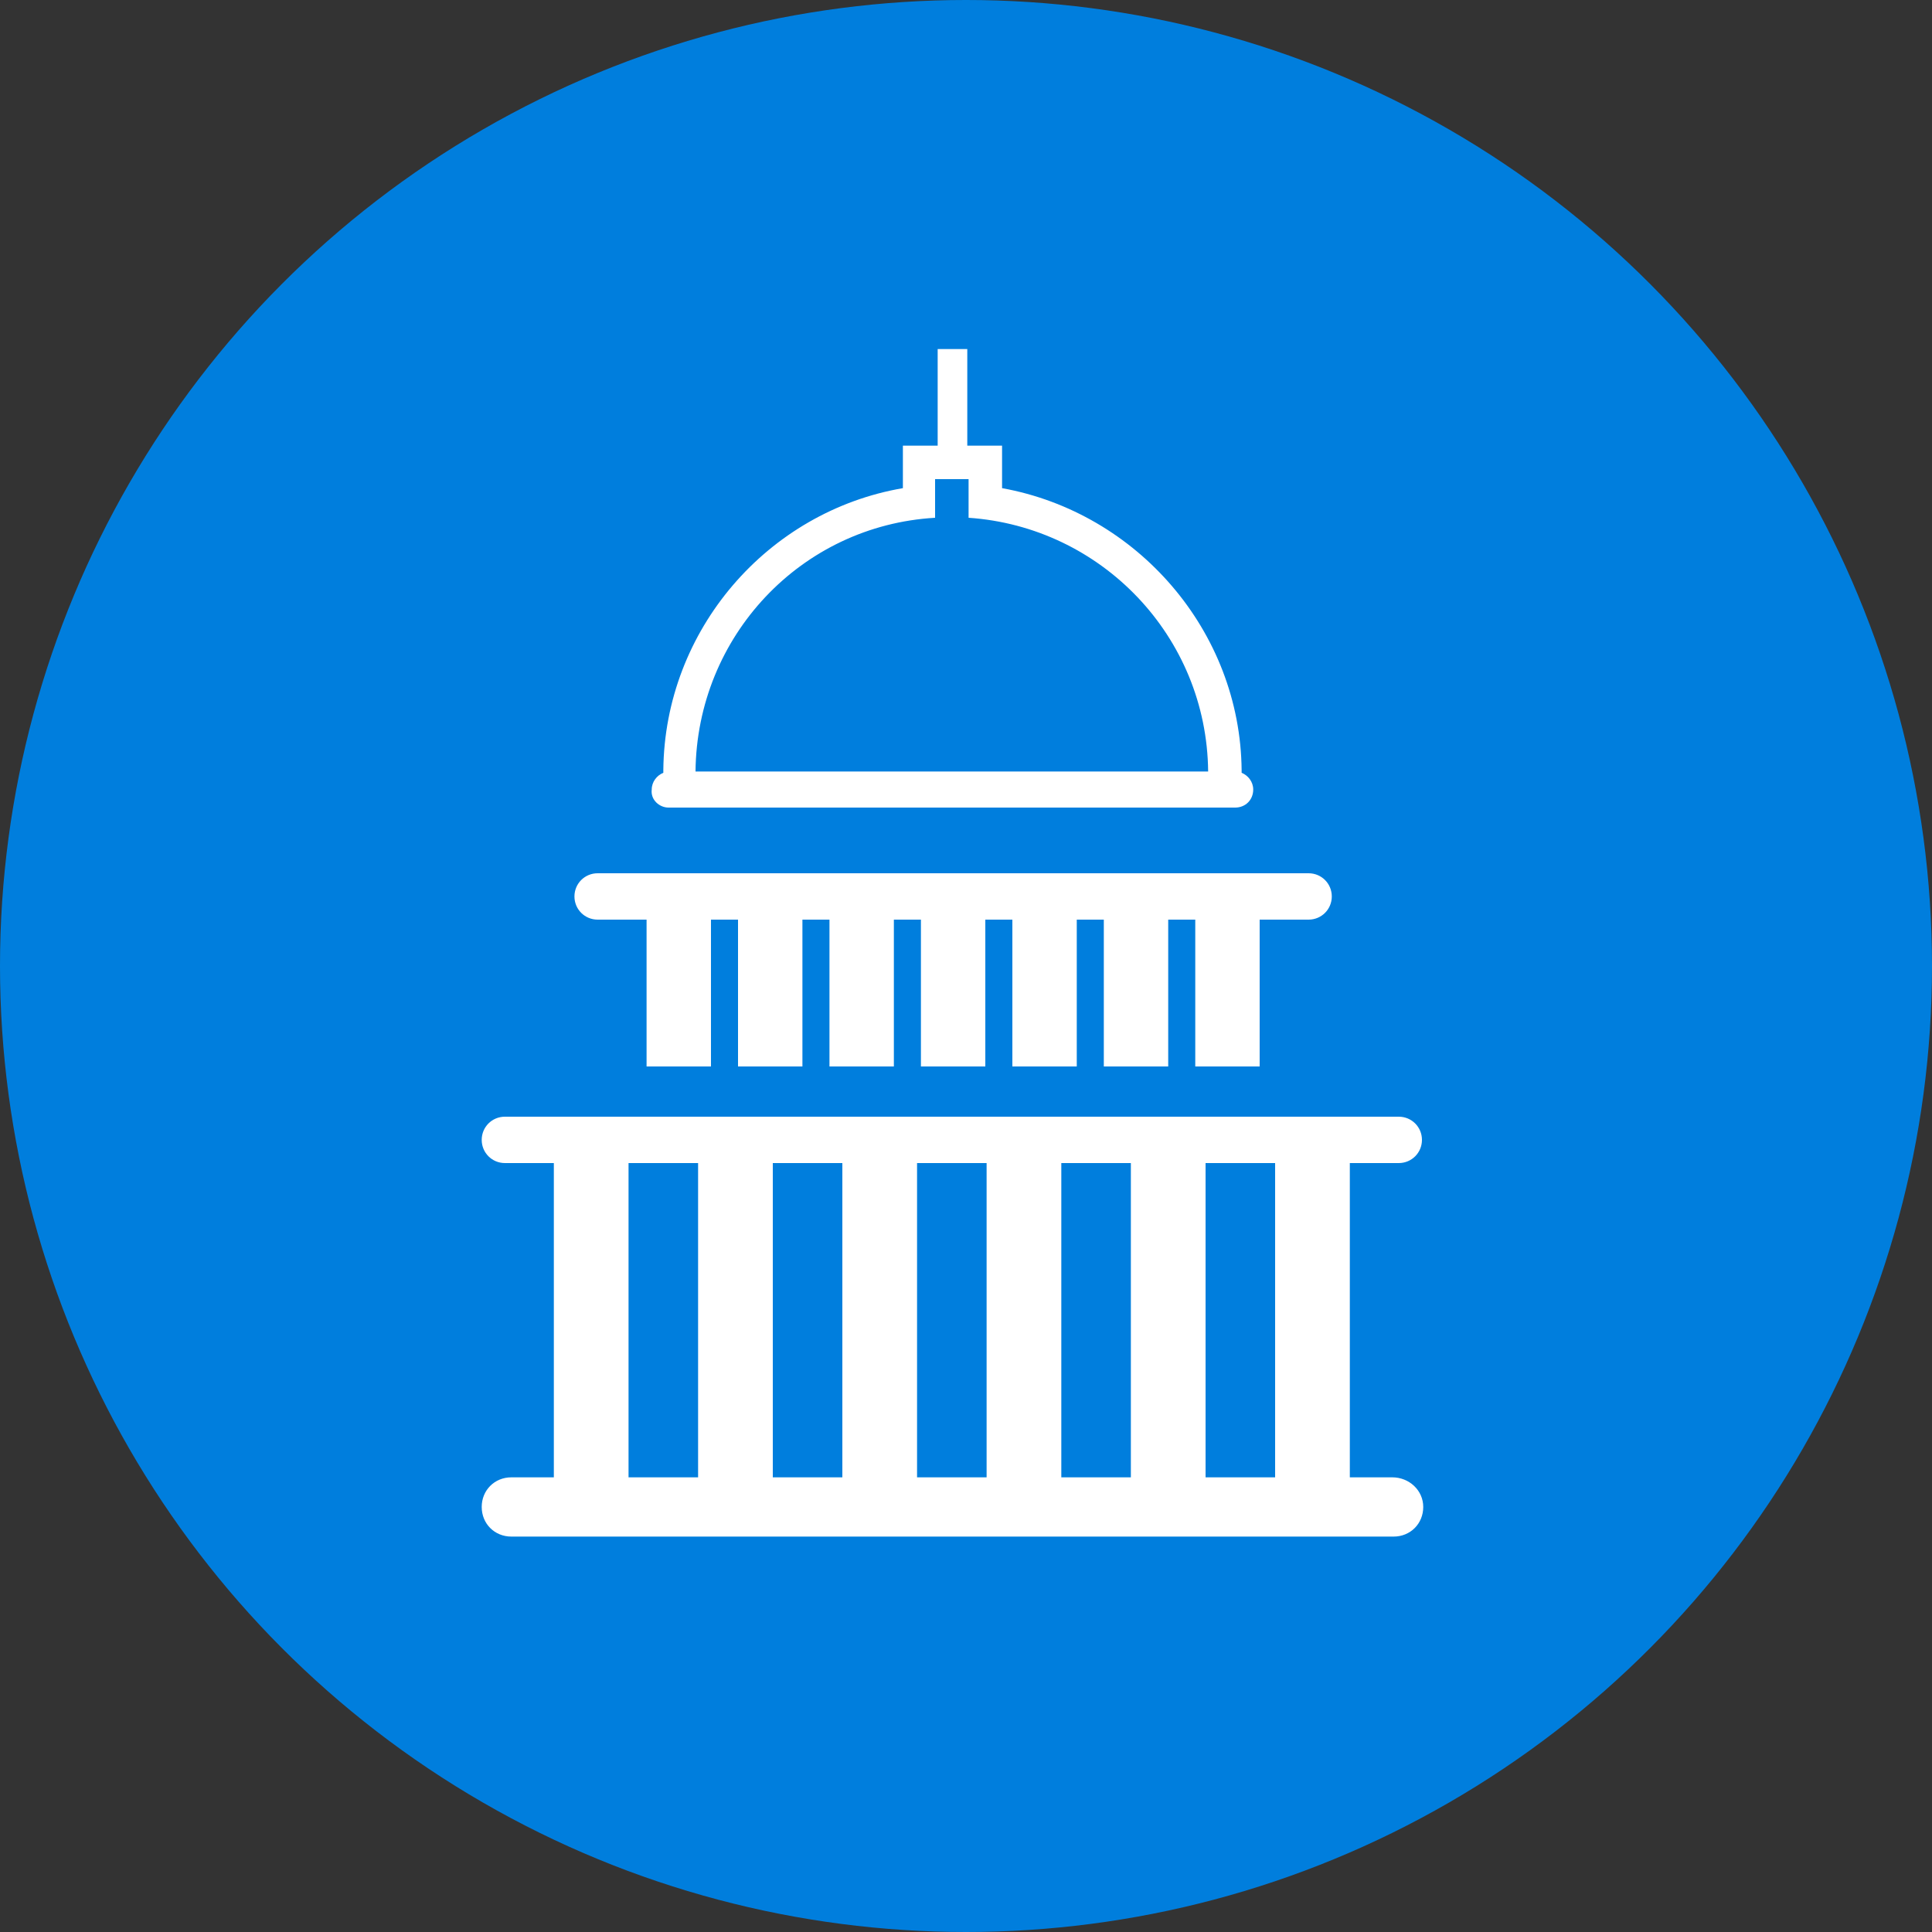
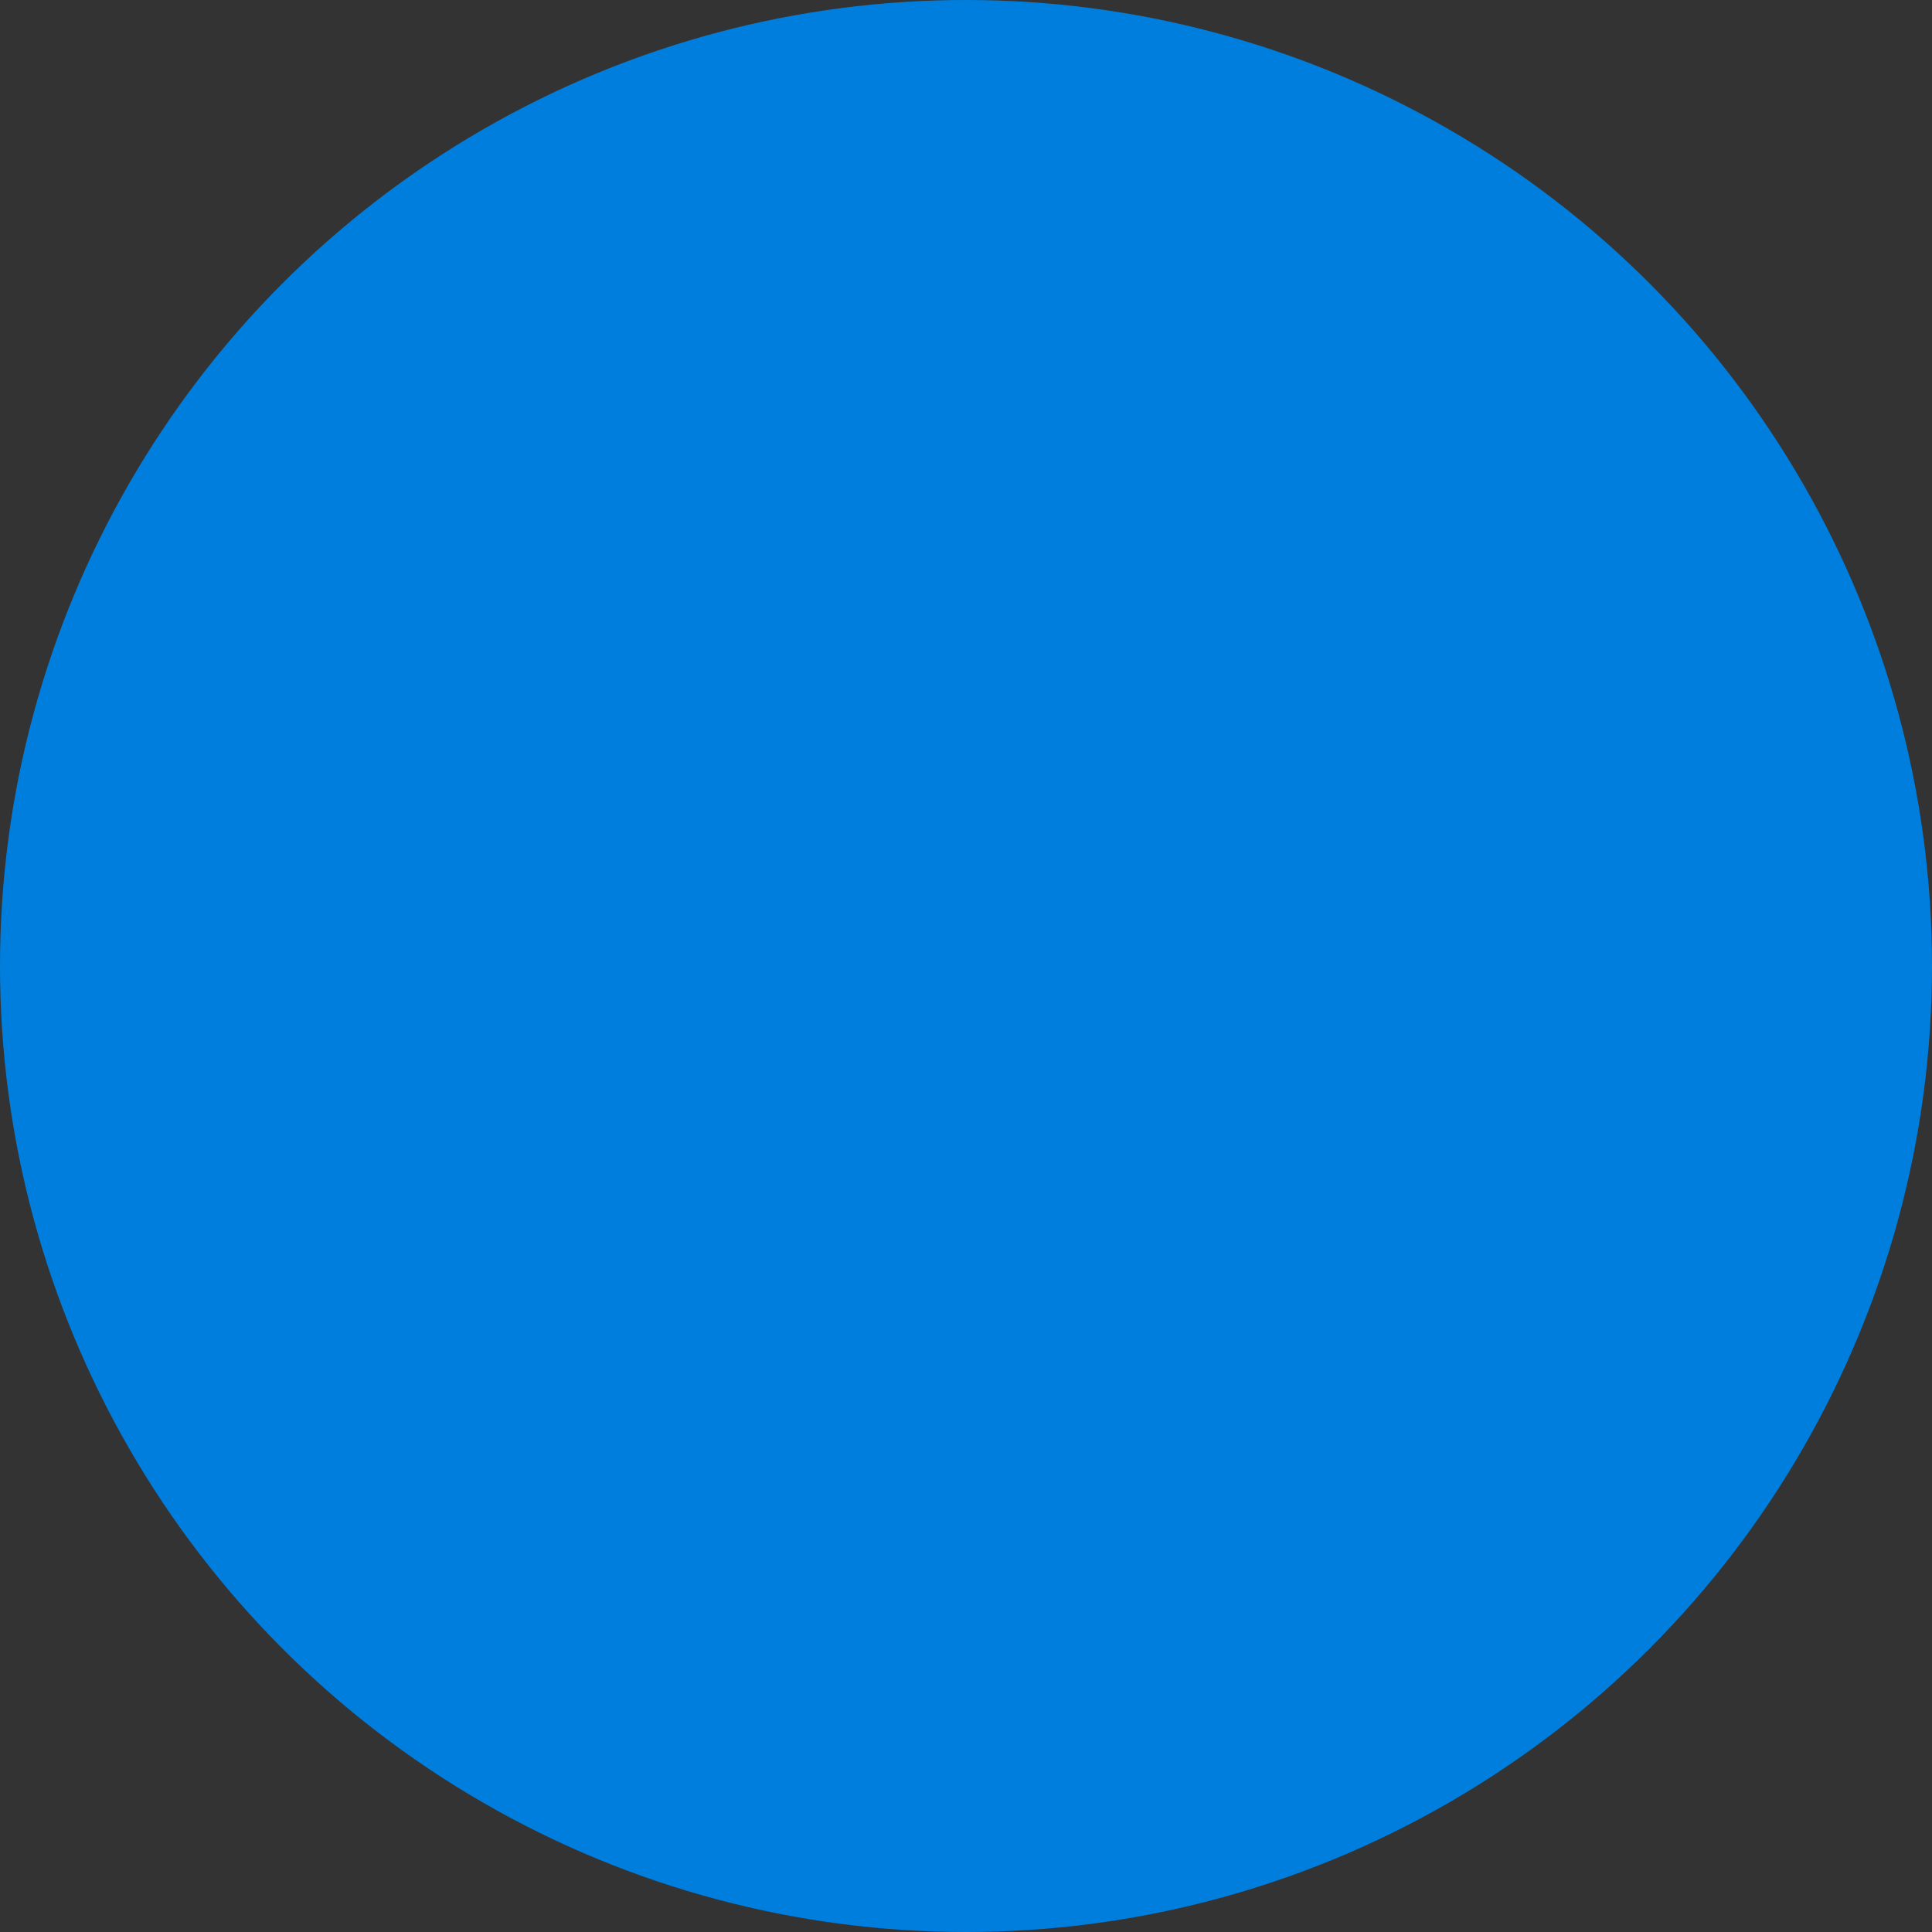
<svg xmlns="http://www.w3.org/2000/svg" version="1.1" id="Layer_1" x="0px" y="0px" viewBox="0 0 150 150" style="enable-background:new 0 0 150 150;" xml:space="preserve">
  <rect x="0" y="0" width="150" height="150" fill="#333333" stroke="none" />
  <style type="text/css">
	.st0{fill:#007EDD;}
	.st1{fill:#FFFFFF;}
</style>
  <g>
    <circle class="st0" cx="75" cy="75" r="75" />
-     <path class="st1" d="M51.9,62.7h44c0.8,0,1.4-0.6,1.4-1.4c0-0.6-0.4-1.1-0.9-1.3l0-0.2C96.3,49,88.3,39.8,77.8,37.9v-3.3h-2.7v-7.5   h-2.3v7.5h-2.7v3.3c-10.5,1.8-18.5,11-18.6,21.9l0,0.2c-0.5,0.2-0.9,0.7-0.9,1.3C50.5,62.1,51.2,62.7,51.9,62.7z M72.6,40.2v-3h2.6   v3c10.3,0.7,18.5,9.2,18.6,19.7H54C54.1,49.4,62.2,40.8,72.6,40.2z M46.4,71.4h3.8v11.4h5V71.4h2.1v11.4h5V71.4h2.1v11.4h5V71.4   h2.1v11.4h5V71.4h2.1v11.4h5V71.4h2.1v11.4h5V71.4h2.1v11.4h5V71.4h3.8c1,0,1.8-0.8,1.8-1.8s-0.8-1.8-1.8-1.8H46.4   c-1,0-1.8,0.8-1.8,1.8S45.4,71.4,46.4,71.4z M108.1,114.7h-3.3V90.3h3.8c1,0,1.8-0.8,1.8-1.8s-0.8-1.8-1.8-1.8H39.2   c-1,0-1.8,0.8-1.8,1.8s0.8,1.8,1.8,1.8H43v24.4h-3.3c-1.3,0-2.3,1-2.3,2.3s1,2.3,2.3,2.3h68.5c1.3,0,2.3-1,2.3-2.3   S109.4,114.7,108.1,114.7z M54.2,114.7h-5.4V90.3h5.4V114.7z M65.4,114.7H60V90.3h5.4V114.7z M76.6,114.7h-5.4V90.3h5.4V114.7z    M87.8,114.7h-5.4V90.3h5.4V114.7z M99,114.7h-5.4V90.3H99V114.7z" />
  </g>
</svg>